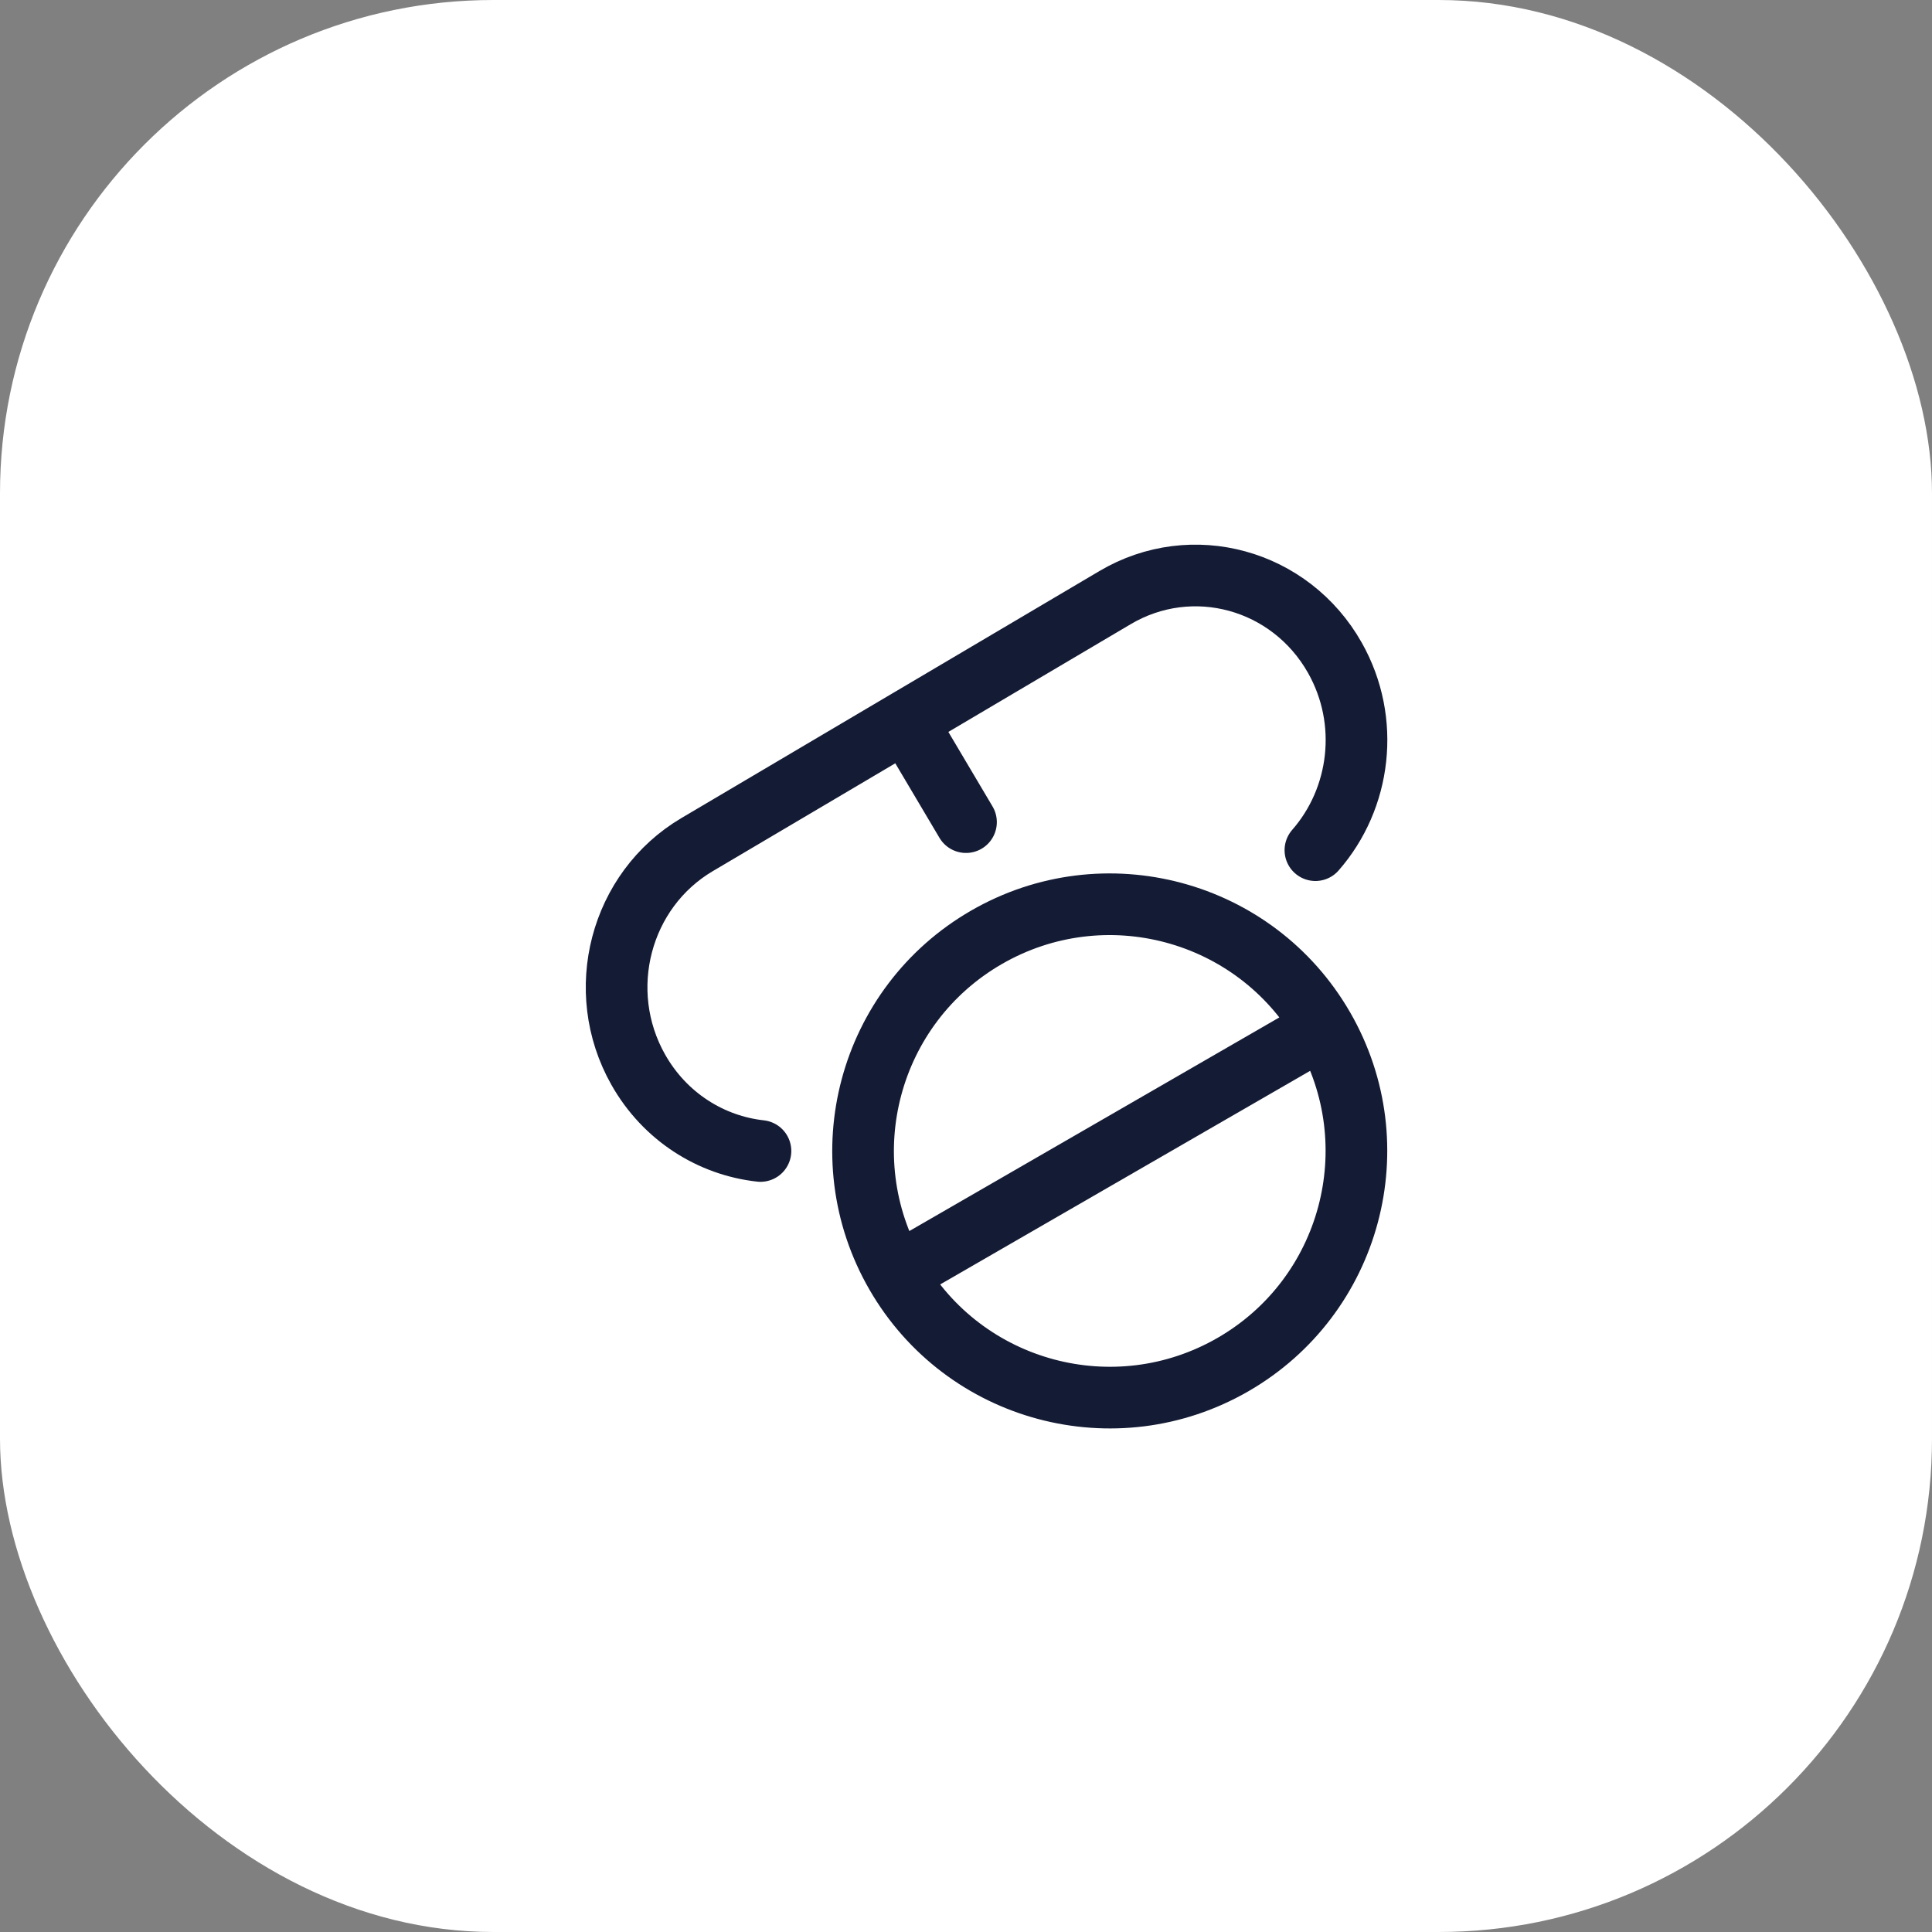
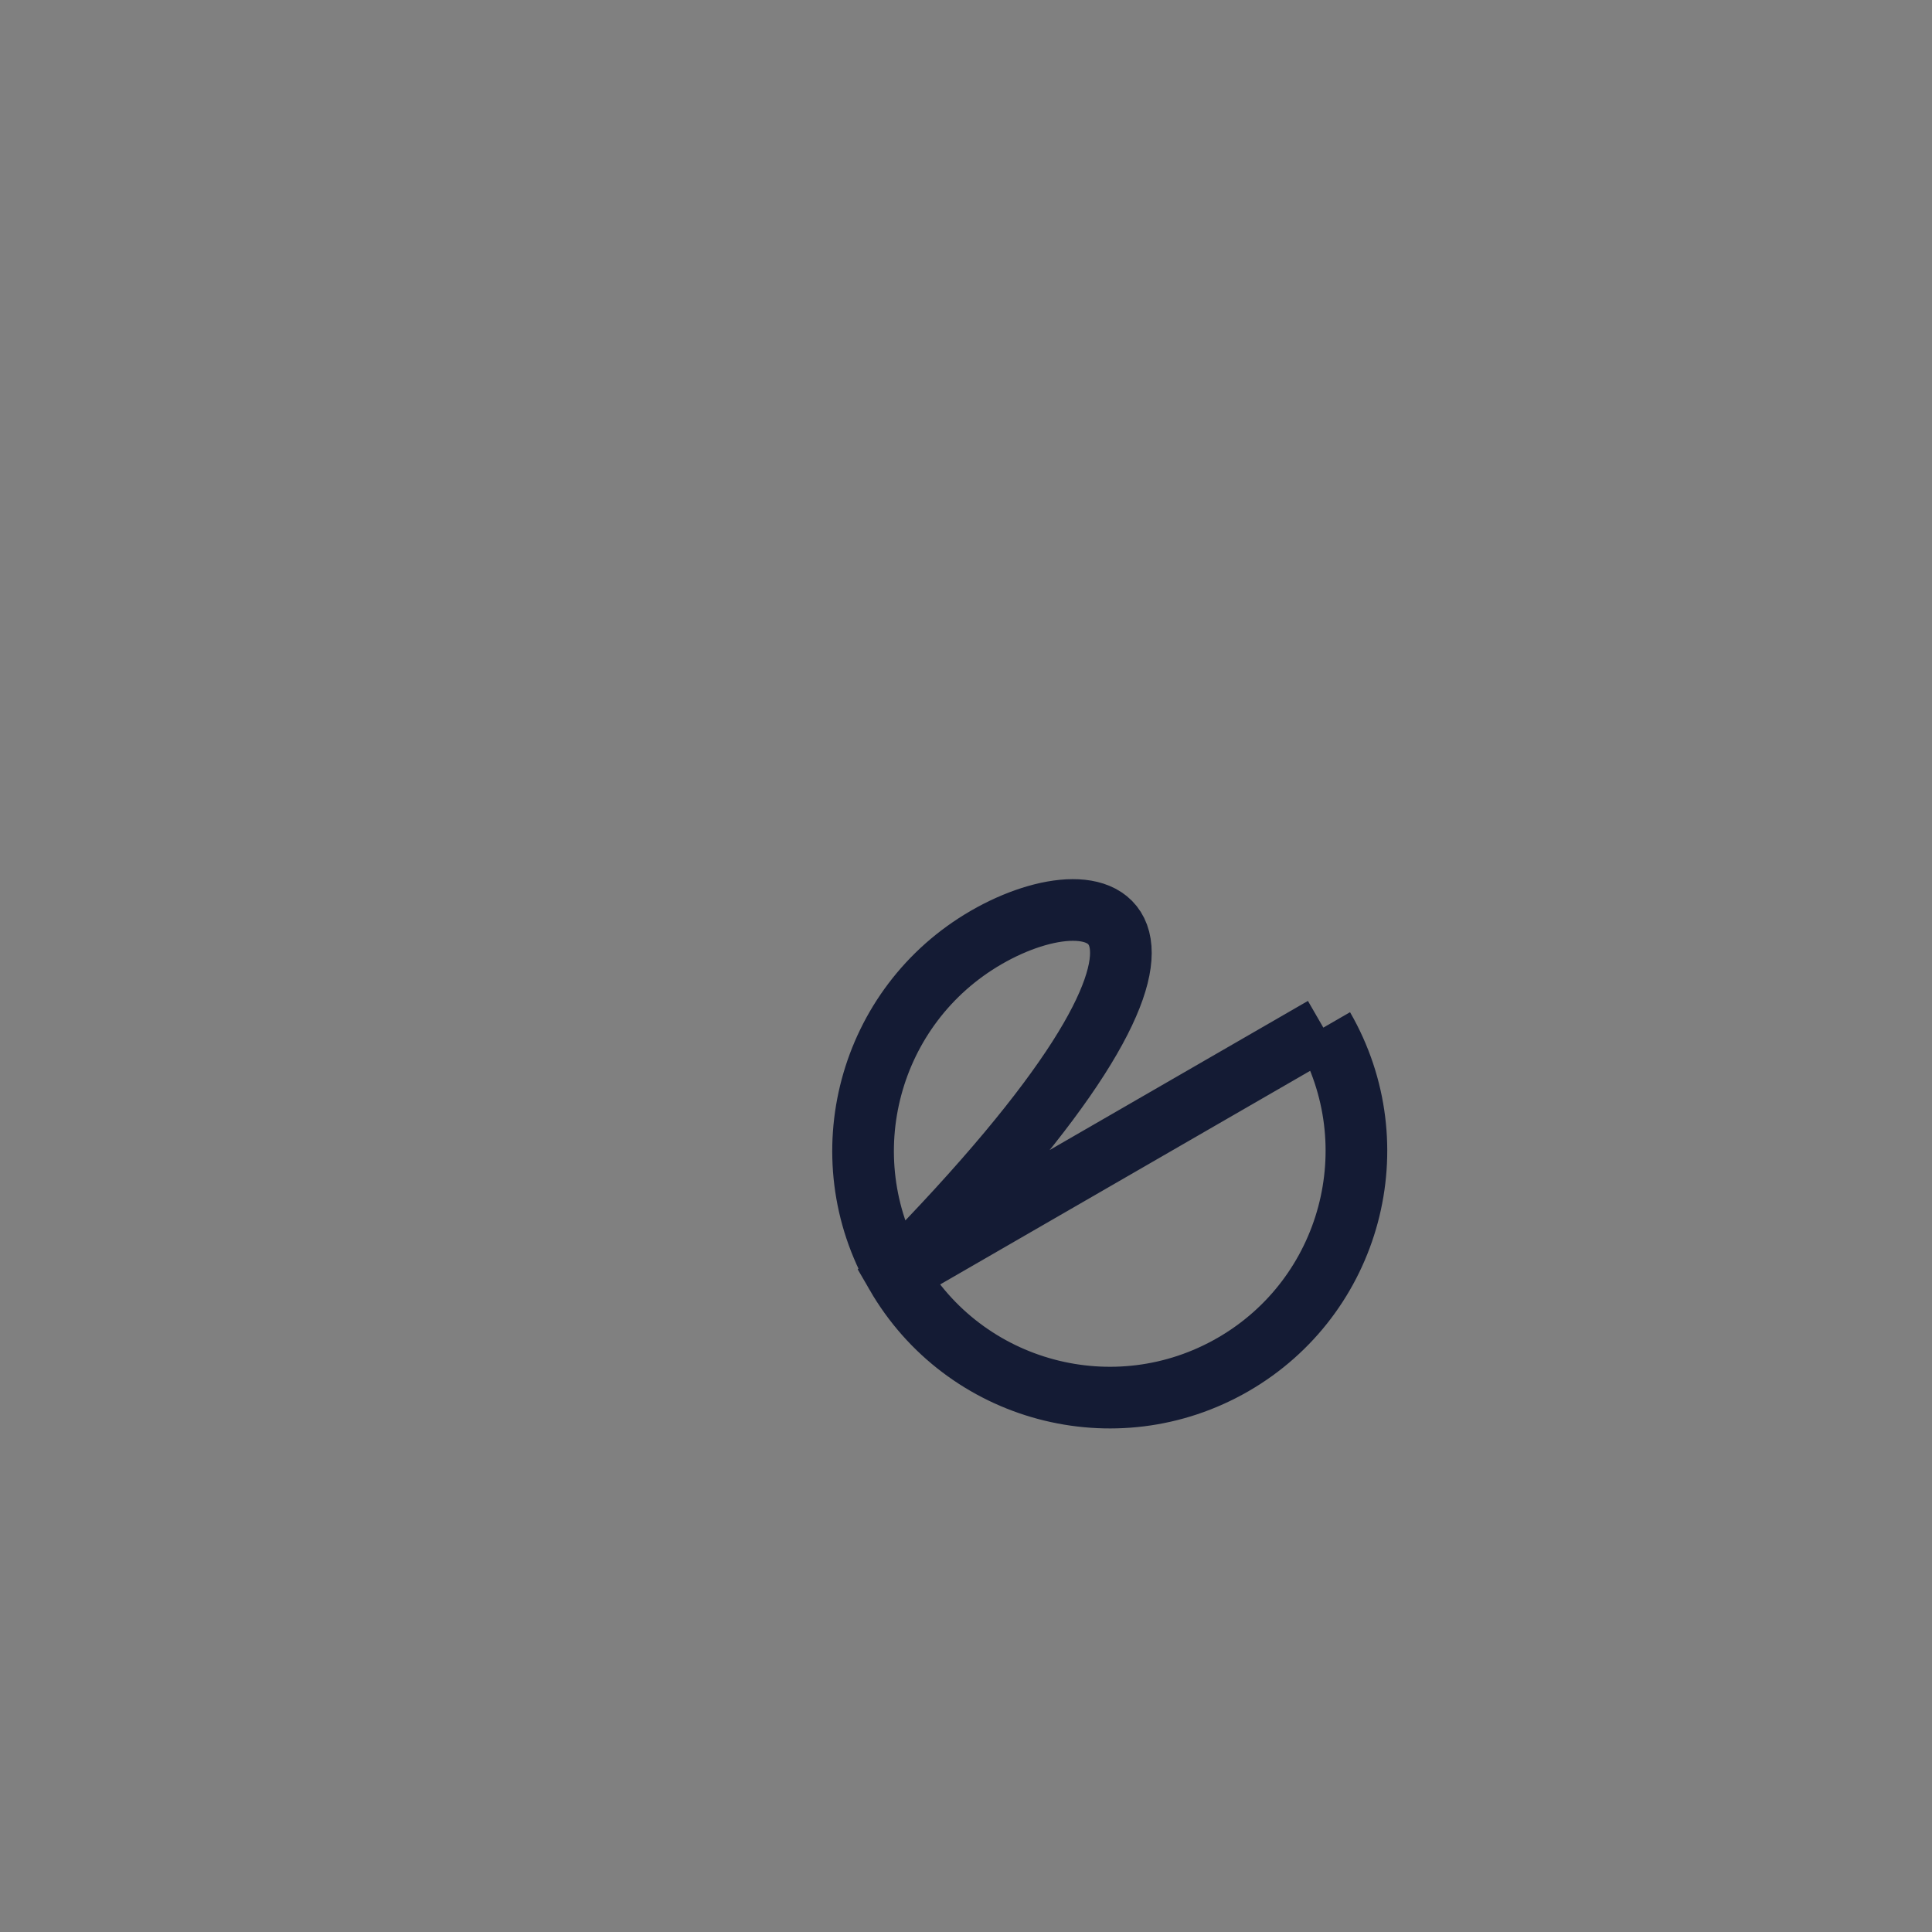
<svg xmlns="http://www.w3.org/2000/svg" width="47" height="47" viewBox="0 0 47 47" fill="none">
  <rect x="0" y="0" width="47" height="47" fill="#808080" stroke="none" />
-   <rect width="47" height="47" rx="12" fill="white" />
-   <path d="M32.193 24.999C33.85 27.869 32.867 31.538 29.997 33.195C27.127 34.852 23.458 33.869 21.801 30.999M32.193 24.999C30.536 22.129 26.867 21.146 23.997 22.803C21.127 24.46 20.144 28.129 21.801 30.999M32.193 24.999L21.801 30.999" stroke="#141B34" stroke-width="1.5" />
-   <path d="M22.043 17.542L27.128 14.537C29 13.431 31.394 14.088 32.475 16.004C33.343 17.543 33.1 19.427 32 20.682M22.043 17.542L16.958 20.547C15.086 21.653 14.444 24.103 15.525 26.019C16.175 27.171 17.3 27.868 18.5 28M22.043 17.542L23.5 20" stroke="#141B34" stroke-width="1.5" stroke-linecap="round" stroke-linejoin="round" />
+   <path d="M32.193 24.999C33.85 27.869 32.867 31.538 29.997 33.195C27.127 34.852 23.458 33.869 21.801 30.999C30.536 22.129 26.867 21.146 23.997 22.803C21.127 24.46 20.144 28.129 21.801 30.999M32.193 24.999L21.801 30.999" stroke="#141B34" stroke-width="1.5" />
</svg>